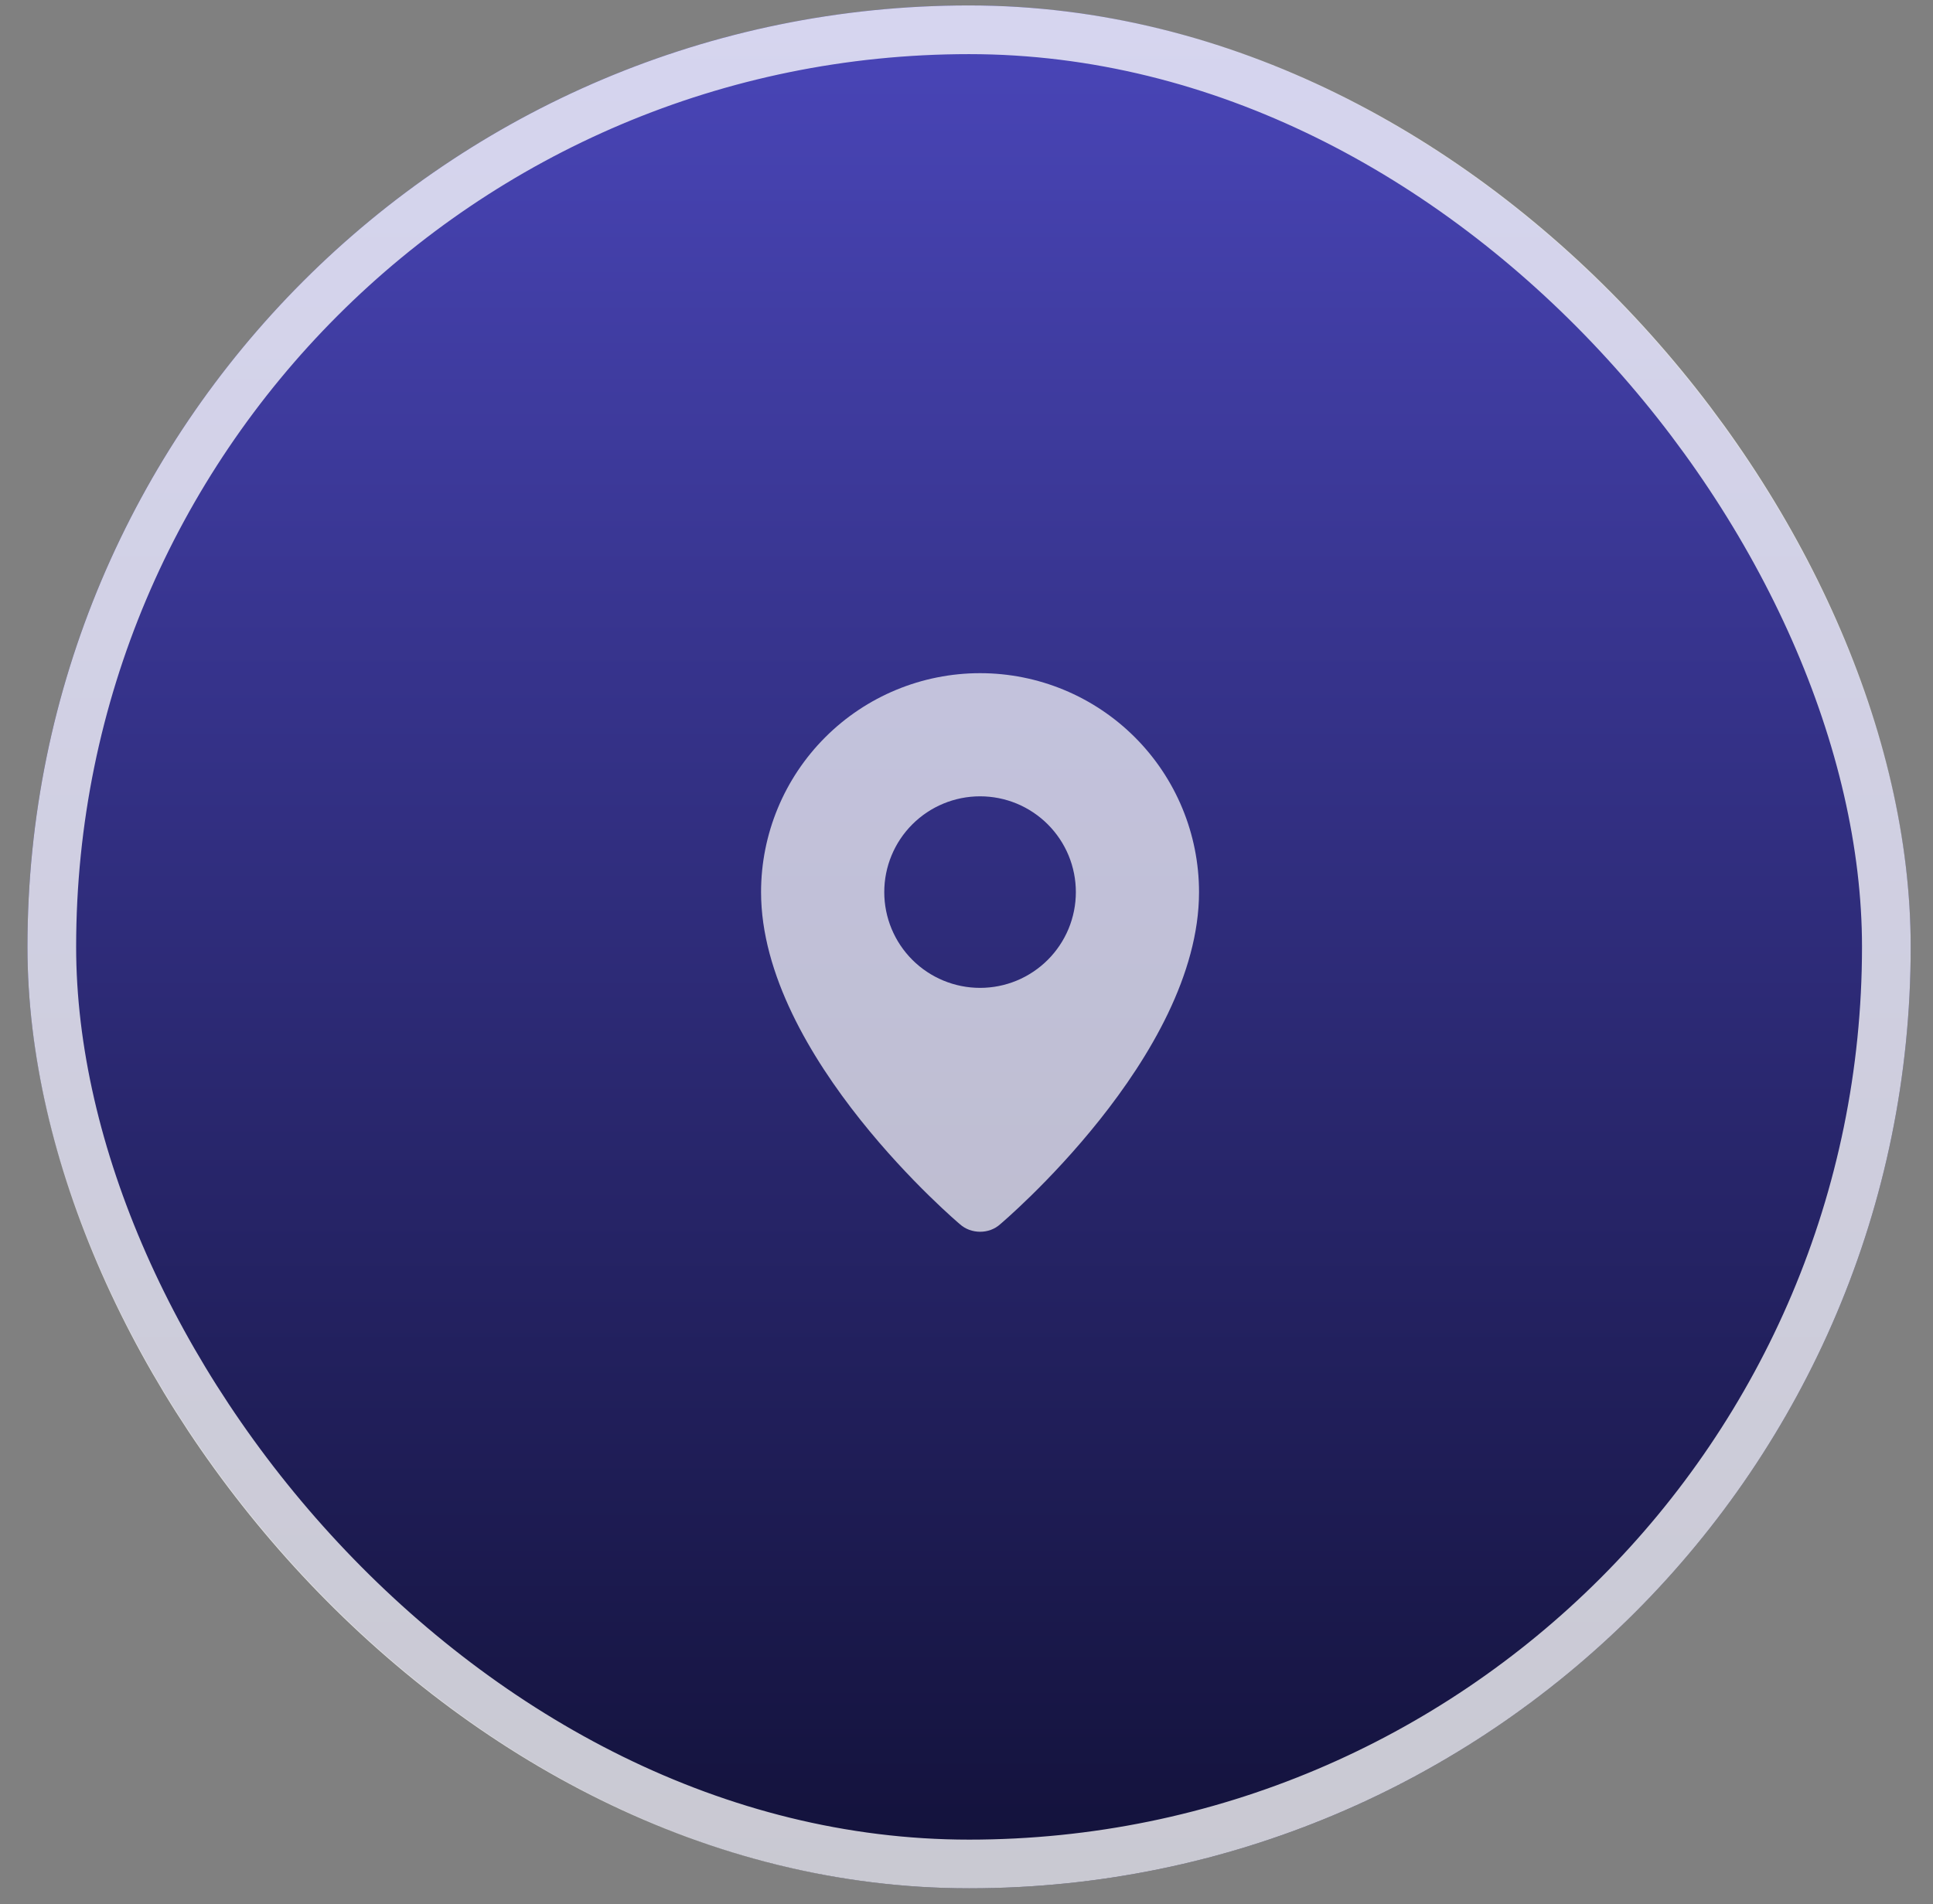
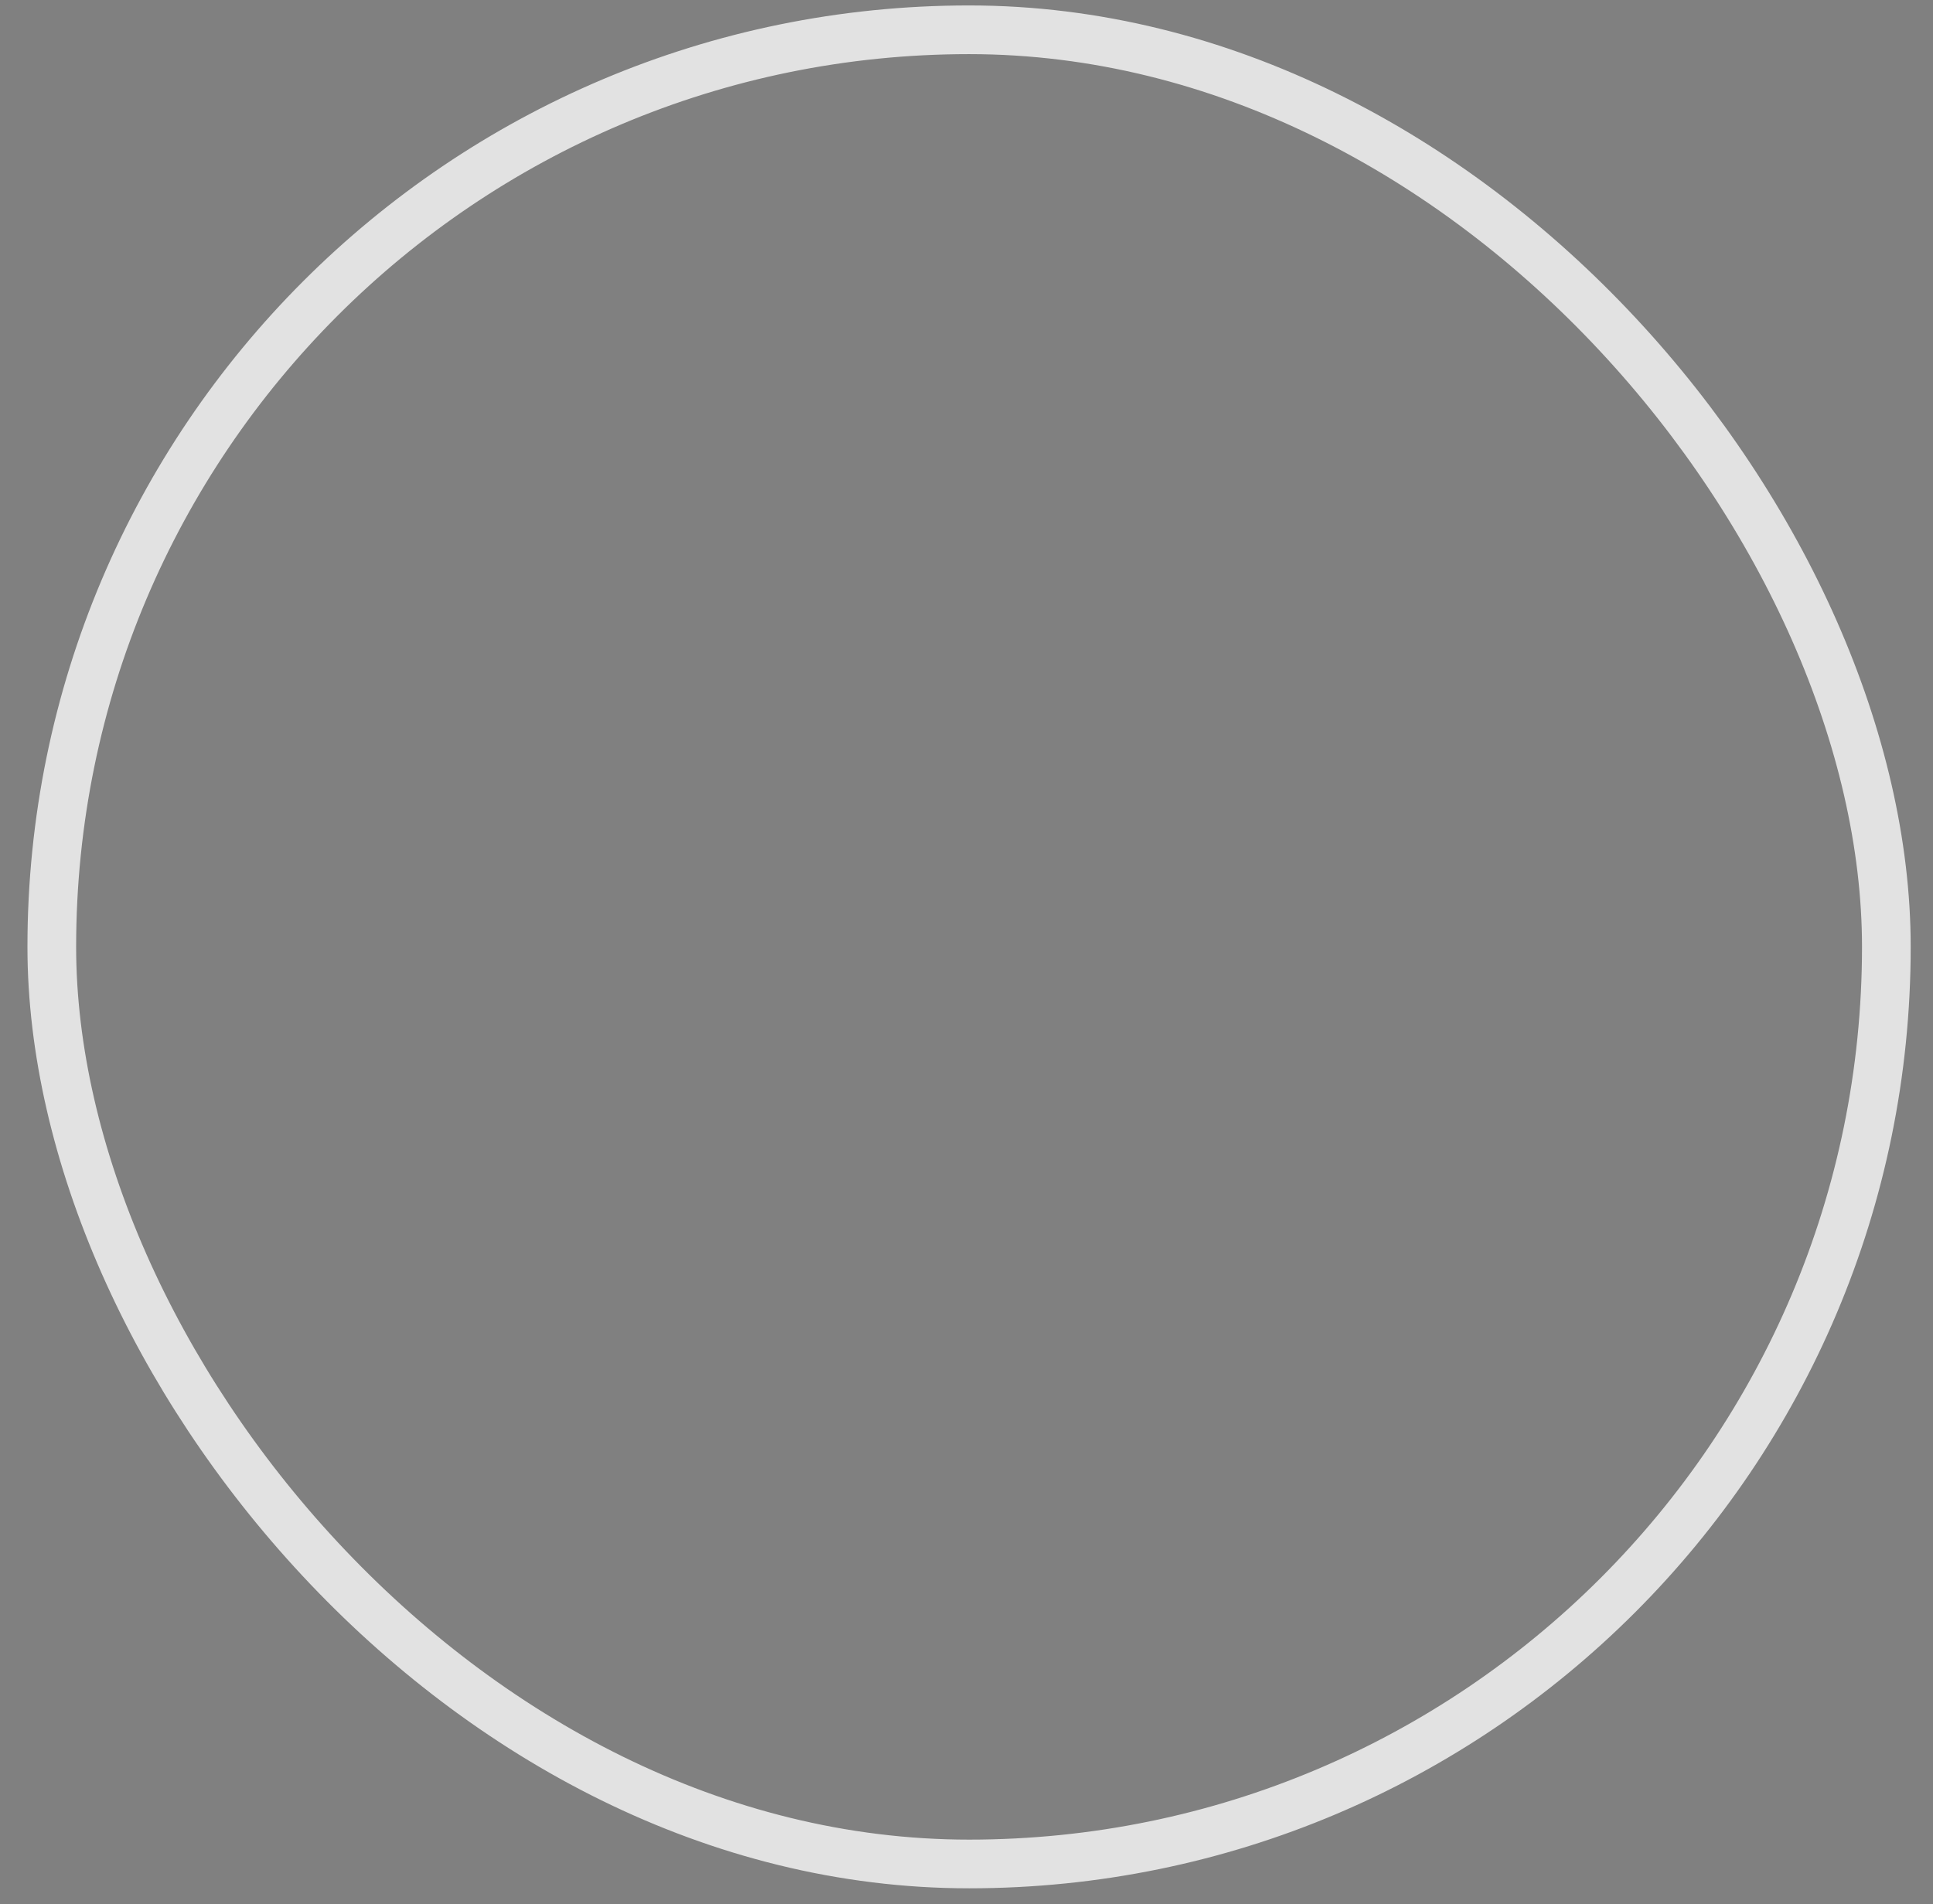
<svg xmlns="http://www.w3.org/2000/svg" width="68" height="67" viewBox="0 0 68 67" fill="none">
  <rect x="0" y="0" width="68" height="67" fill="#808080" stroke="none" />
-   <rect x="0.965" y="0.191" width="66.25" height="66.25" rx="33.125" fill="url(#paint0_linear_2003_45)" />
  <rect x="1.822" y="1.048" width="64.537" height="64.537" rx="32.268" stroke="white" stroke-opacity="0.77" stroke-width="1.713" />
  <g opacity="0.7">
-     <path fill-rule="evenodd" clip-rule="evenodd" d="M33.766 43.073C33.766 43.073 26.773 37.184 26.773 31.389C26.773 29.346 27.585 27.387 29.03 25.942C30.474 24.497 32.434 23.686 34.477 23.686C36.52 23.686 38.479 24.497 39.924 25.942C41.369 27.387 42.18 29.346 42.18 31.389C42.18 37.184 35.188 43.073 35.188 43.073C34.798 43.431 34.158 43.428 33.766 43.073ZM34.477 34.759C34.919 34.759 35.358 34.672 35.767 34.503C36.176 34.333 36.547 34.085 36.86 33.772C37.173 33.459 37.421 33.088 37.591 32.679C37.76 32.27 37.847 31.832 37.847 31.389C37.847 30.946 37.76 30.508 37.591 30.099C37.421 29.69 37.173 29.319 36.86 29.006C36.547 28.693 36.176 28.445 35.767 28.275C35.358 28.106 34.919 28.019 34.477 28.019C33.583 28.019 32.726 28.374 32.094 29.006C31.462 29.638 31.107 30.495 31.107 31.389C31.107 32.283 31.462 33.14 32.094 33.772C32.726 34.404 33.583 34.759 34.477 34.759Z" fill="white" />
-   </g>
+     </g>
  <defs>
    <linearGradient id="paint0_linear_2003_45" x1="34.09" y1="0.191" x2="34.09" y2="66.441" gradientUnits="userSpaceOnUse">
      <stop stop-color="#4A46B9" />
      <stop offset="1" stop-color="#121139" />
    </linearGradient>
  </defs>
</svg>